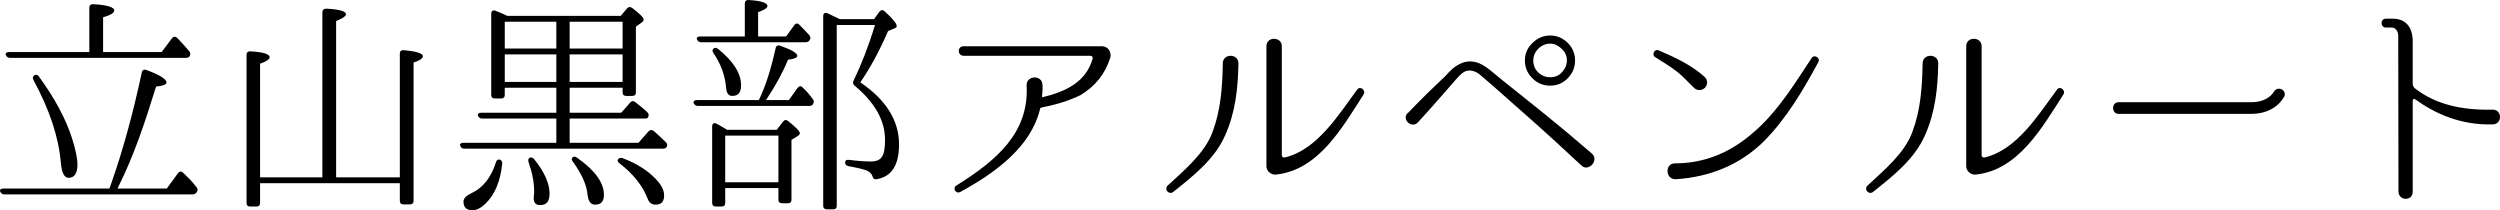
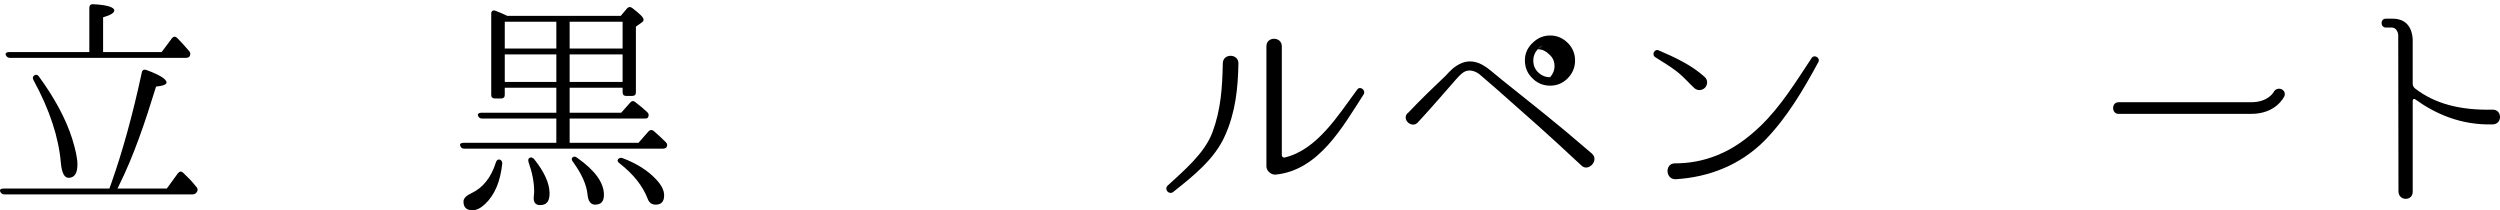
<svg xmlns="http://www.w3.org/2000/svg" version="1.1" id="レイヤー_1" x="0px" y="0px" width="214.343px" height="18.026px" viewBox="0 0 214.343 18.026" style="enable-background:new 0 0 214.343 18.026;" xml:space="preserve">
  <g>
    <g>
      <path d="M9.379,16.166l0.18-0.5c0.94-2.661,1.821-5.822,2.601-9.462c0.04-0.2,0.2-0.28,0.4-0.2c1.16,0.42,1.72,0.8,1.72,1.06    c0,0.18-0.3,0.3-0.9,0.36c-0.94,3.061-1.92,5.961-3.201,8.522l-0.1,0.22H14.3l0.96-1.32c0.14-0.16,0.28-0.18,0.44-0.04    c0.4,0.38,0.78,0.76,1.1,1.181l0.06,0.06c0.1,0.14,0.12,0.28,0,0.44c-0.08,0.119-0.2,0.18-0.36,0.18H0.377    c-0.18,0-0.28-0.08-0.36-0.24c-0.06-0.16,0.04-0.26,0.28-0.26H9.379z M7.659,4.463V0.663c0-0.201,0.12-0.321,0.34-0.301    c1.2,0.06,1.8,0.261,1.8,0.54c0,0.2-0.32,0.4-0.96,0.58v2.981h5.021l0.88-1.181c0.12-0.16,0.28-0.18,0.44-0.04    c0.34,0.34,0.68,0.721,1.04,1.141c0.12,0.14,0.12,0.26,0.04,0.439c-0.06,0.08-0.16,0.141-0.34,0.141H0.857    c-0.16,0-0.28-0.08-0.36-0.241c-0.06-0.16,0.06-0.259,0.3-0.259H7.659z M3.338,6.563c1.36,1.86,2.301,3.621,2.841,5.301    c0.3,0.96,0.46,1.7,0.46,2.24c0,0.761-0.26,1.141-0.76,1.141c-0.36,0-0.58-0.42-0.66-1.261c-0.18-2.2-0.96-4.561-2.34-7.102    c-0.1-0.18-0.08-0.32,0.06-0.42C3.078,6.364,3.238,6.404,3.338,6.563z" />
-       <path d="M22.298,15.205h5.341V1.062c0-0.2,0.12-0.32,0.34-0.32c1.12,0.06,1.68,0.22,1.68,0.48c0,0.16-0.28,0.36-0.84,0.58v13.402    h5.461V4.583c0-0.2,0.12-0.3,0.34-0.28c1.1,0.1,1.64,0.28,1.64,0.52c0,0.181-0.26,0.36-0.8,0.54v11.843    c0,0.2-0.1,0.319-0.32,0.319h-0.56c-0.2,0-0.3-0.119-0.3-0.319v-1.501H22.298v1.682c0,0.219-0.1,0.319-0.3,0.319h-0.54    c-0.22,0-0.32-0.101-0.32-0.319V4.703c0-0.199,0.12-0.319,0.34-0.3c1.1,0.061,1.64,0.24,1.64,0.5c0,0.18-0.26,0.36-0.82,0.561    V15.205z" />
      <path d="M53.22,1.362l0.54-0.64c0.12-0.14,0.28-0.16,0.44-0.04c0.66,0.5,0.98,0.82,0.98,1c0,0.1-0.06,0.18-0.18,0.26l-0.48,0.34    v5.622c0,0.22-0.1,0.32-0.32,0.32h-0.5c-0.22,0-0.32-0.101-0.32-0.32v-0.38h-4.541v2.141h4.421l0.78-0.881    c0.12-0.14,0.28-0.16,0.44-0.02c0.4,0.3,0.74,0.6,1.02,0.86c0.14,0.14,0.14,0.279,0.06,0.439c-0.04,0.08-0.14,0.101-0.3,0.101    h-6.421v2.08h5.901l0.86-0.98c0.14-0.14,0.28-0.16,0.44-0.04c0.3,0.26,0.66,0.58,1.041,0.961c0.14,0.14,0.16,0.279,0.06,0.439    c-0.06,0.08-0.16,0.12-0.32,0.12H39.797c-0.18,0-0.28-0.08-0.34-0.261c-0.06-0.14,0.06-0.239,0.28-0.239h7.961v-2.08h-6.361    c-0.18,0-0.3-0.081-0.36-0.261c-0.04-0.14,0.08-0.239,0.3-0.239h6.421V7.523h-4.421v0.621c0,0.2-0.12,0.3-0.32,0.3h-0.52    c-0.2,0-0.32-0.1-0.32-0.3V1.163c0-0.221,0.16-0.321,0.36-0.241c0.36,0.14,0.7,0.28,1.02,0.44H53.22z M43.058,14.045    c-0.16,1.52-0.64,2.66-1.46,3.44c-0.38,0.36-0.74,0.54-1.08,0.54c-0.521,0-0.78-0.24-0.78-0.74c0-0.28,0.24-0.52,0.68-0.72    c0.98-0.461,1.68-1.32,2.1-2.642c0.06-0.2,0.18-0.279,0.34-0.239C42.998,13.745,43.078,13.865,43.058,14.045z M47.699,1.862    h-4.421v2.3h4.421V1.862z M43.278,7.023h4.421V4.663h-4.421V7.023z M45.798,13.645c0.88,1.101,1.32,2.08,1.32,2.94    c0,0.681-0.26,1-0.8,1c-0.38,0-0.561-0.199-0.561-0.6c0-0.08,0.02-0.16,0.02-0.301c0.02-0.08,0.02-0.16,0.02-0.26    c0-0.78-0.16-1.62-0.48-2.521c-0.06-0.2-0.02-0.319,0.1-0.38C45.539,13.465,45.659,13.505,45.798,13.645z M53.38,4.163v-2.3    h-4.541v2.3H53.38z M53.38,4.663h-4.541v2.361h4.541V4.663z M49.479,13.525c1.54,1.08,2.3,2.141,2.3,3.181    c0,0.561-0.24,0.84-0.76,0.84c-0.36,0-0.58-0.279-0.64-0.819c-0.08-0.9-0.52-1.841-1.26-2.861c-0.12-0.16-0.14-0.279-0.02-0.38    C49.199,13.405,49.339,13.405,49.479,13.525z M53.4,13.565c1.201,0.46,2.141,1.06,2.821,1.78c0.48,0.5,0.72,0.96,0.72,1.4    c0,0.54-0.24,0.8-0.72,0.8c-0.34,0-0.56-0.159-0.68-0.479c-0.44-1.141-1.24-2.142-2.42-3.061c-0.16-0.121-0.22-0.24-0.12-0.36    S53.24,13.505,53.4,13.565z" />
-       <path d="M65.058,8.583c0.581-1.18,1.041-2.641,1.44-4.441c0.04-0.219,0.18-0.299,0.4-0.219c0.98,0.339,1.46,0.64,1.46,0.859    c0,0.16-0.26,0.28-0.8,0.34c-0.4,1-1.021,2.16-1.881,3.46h1.96l0.74-1.04c0.14-0.18,0.3-0.2,0.44-0.04    c0.3,0.28,0.6,0.62,0.86,0.98c0.12,0.14,0.12,0.26,0.04,0.42c-0.06,0.12-0.16,0.18-0.34,0.18h-9.542c-0.18,0-0.28-0.08-0.36-0.24    c-0.06-0.16,0.06-0.26,0.3-0.26H65.058z M63.858,3.123V0.302c0-0.2,0.12-0.32,0.34-0.299c1.06,0.06,1.6,0.239,1.6,0.52    c0,0.16-0.28,0.34-0.8,0.521v2.08h2.4l0.7-0.96c0.12-0.18,0.28-0.2,0.44-0.04c0.3,0.3,0.58,0.6,0.84,0.88    c0.12,0.14,0.14,0.28,0.04,0.439c-0.08,0.121-0.2,0.181-0.36,0.181h-8.942c-0.16,0-0.28-0.08-0.36-0.24    c-0.06-0.16,0.06-0.26,0.3-0.26H63.858z M66.599,11.125l0.54-0.7c0.12-0.16,0.28-0.18,0.44-0.04c0.68,0.54,1,0.88,1,1.04    c0,0.08-0.08,0.181-0.22,0.261l-0.5,0.299v5.142c0,0.2-0.1,0.3-0.32,0.3h-0.48c-0.2,0-0.32-0.1-0.32-0.3v-1h-4.561v1.261    c0,0.219-0.1,0.319-0.3,0.319h-0.5c-0.2,0-0.32-0.101-0.32-0.319v-6.563c0-0.22,0.16-0.34,0.38-0.22    c0.26,0.141,0.58,0.32,0.9,0.521H66.599z M61.578,4.203c1.32,1.061,1.96,2.101,1.96,3.121c0,0.6-0.24,0.9-0.76,0.9    c-0.3,0-0.48-0.221-0.52-0.661c-0.08-1.06-0.44-2.06-1.08-3c-0.12-0.16-0.12-0.28,0-0.4C61.277,4.063,61.417,4.083,61.578,4.203z     M62.178,11.625v4h4.561v-4H62.178z M77.081,12.384c0,1.781-0.64,2.781-1.94,2.981c-0.18,0.04-0.28-0.061-0.34-0.261    c-0.06-0.181-0.18-0.3-0.36-0.42c-0.24-0.14-0.82-0.28-1.701-0.439c-0.2-0.041-0.28-0.16-0.28-0.341c0-0.14,0.1-0.22,0.32-0.2    c0.76,0.1,1.38,0.141,1.88,0.141c0.521,0,0.84-0.16,1-0.48c0.16-0.28,0.22-0.74,0.22-1.381c0-1.64-0.86-3.18-2.581-4.62    c-0.16-0.121-0.2-0.26-0.12-0.44c0.66-1.36,1.28-2.94,1.84-4.781H71.74v15.504c0,0.2-0.1,0.3-0.3,0.3h-0.541    c-0.2,0-0.32-0.1-0.32-0.3V1.382c0-0.24,0.16-0.34,0.38-0.24c0.42,0.2,0.76,0.36,1.041,0.5h2.94l0.46-0.64    c0.14-0.161,0.3-0.181,0.46-0.021c0.68,0.62,1.02,1.041,1.02,1.24c0,0.1-0.04,0.16-0.16,0.2l-0.58,0.24    c-0.74,1.721-1.54,3.181-2.38,4.401C75.98,8.563,77.081,10.344,77.081,12.384z" />
-       <path d="M95.181,4.983c-0.46,1.4-1.28,2.4-2.521,3.161c-1.101,0.54-2.201,0.84-3.381,1.08c-0.06,0.02-0.1,0.04-0.1,0.1    c-0.8,3.321-3.901,5.521-6.861,7.142c-0.38,0.181-0.68-0.34-0.32-0.56c3.421-2.141,6.241-4.502,6.021-8.582    c-0.04-0.86,1.32-0.94,1.36-0.061c0.02,0.34,0,0.68-0.04,1.001c0,0.04,0.04,0.08,0.08,0.06c1.92-0.46,3.701-1.28,4.261-3.301    c0.04-0.12-0.06-0.24-0.18-0.24H82.618c-0.54,0-0.56-0.819,0-0.819H94.44c0.08,0,0.12,0,0.18,0.02    C95.081,4.042,95.32,4.583,95.181,4.983z" />
      <path d="M105.039,11.605c-0.9,2.06-2.761,3.5-4.461,4.86c-0.36,0.261-0.78-0.22-0.48-0.54c1.4-1.301,3.181-2.761,3.861-4.602    c0.72-1.94,0.84-3.841,0.88-5.881c0-0.9,1.38-0.86,1.34,0.021C106.139,7.604,105.918,9.644,105.039,11.605z M109.419,14.965    c-0.4,0.06-0.84-0.28-0.84-0.7V3.963c0-0.86,1.32-0.841,1.32,0v9.341c0,0.141,0.119,0.221,0.24,0.201    c2.779-0.641,4.62-3.662,6.221-5.821c0.26-0.36,0.76,0.06,0.561,0.399C115.101,10.904,113.08,14.565,109.419,14.965z" />
-       <path d="M120.717,9.684c1.12-1.181,2.181-2.201,3.241-3.201c0.359-0.4,0.74-0.82,1.38-1.08c0.64-0.26,1.341-0.14,1.96,0.28    c0.301,0.181,0.5,0.36,1.421,1.12c3.181,2.561,4.421,3.481,7.762,6.361c0.66,0.56-0.28,1.601-0.88,1.04v-0.02h-0.021    c-3.221-3.001-4.381-4.001-7.441-6.702c-0.9-0.76-1.12-0.979-1.3-1.119c-0.4-0.301-0.841-0.4-1.221-0.241    c-0.381,0.18-0.7,0.6-1.041,0.98c-0.92,1.041-1.779,2.06-3.02,3.4c-0.5,0.541-1.4-0.239-0.881-0.799L120.717,9.684z M134.48,3.743    c0.381,0.42,0.561,0.9,0.561,1.44c0,0.641-0.24,1.16-0.7,1.6c-0.42,0.381-0.88,0.561-1.44,0.561c-0.641,0-1.16-0.24-1.6-0.72    c-0.381-0.4-0.561-0.9-0.561-1.44c0-0.62,0.24-1.141,0.72-1.561c0.4-0.38,0.9-0.58,1.44-0.58    C133.52,3.042,134.041,3.283,134.48,3.743z M131.82,4.243c-0.24,0.28-0.36,0.58-0.36,0.94c0,0.42,0.14,0.78,0.48,1.08    c0.28,0.24,0.58,0.36,0.96,0.36c0.42,0,0.78-0.14,1.061-0.48c0.24-0.279,0.38-0.58,0.38-0.96c0-0.42-0.16-0.76-0.5-1.041    c-0.261-0.259-0.58-0.4-0.94-0.4C132.48,3.743,132.12,3.923,131.82,4.243z" />
+       <path d="M120.717,9.684c1.12-1.181,2.181-2.201,3.241-3.201c0.359-0.4,0.74-0.82,1.38-1.08c0.64-0.26,1.341-0.14,1.96,0.28    c0.301,0.181,0.5,0.36,1.421,1.12c3.181,2.561,4.421,3.481,7.762,6.361c0.66,0.56-0.28,1.601-0.88,1.04v-0.02h-0.021    c-3.221-3.001-4.381-4.001-7.441-6.702c-0.9-0.76-1.12-0.979-1.3-1.119c-0.4-0.301-0.841-0.4-1.221-0.241    c-0.381,0.18-0.7,0.6-1.041,0.98c-0.92,1.041-1.779,2.06-3.02,3.4c-0.5,0.541-1.4-0.239-0.881-0.799L120.717,9.684z M134.48,3.743    c0.381,0.42,0.561,0.9,0.561,1.44c0,0.641-0.24,1.16-0.7,1.6c-0.42,0.381-0.88,0.561-1.44,0.561c-0.641,0-1.16-0.24-1.6-0.72    c-0.381-0.4-0.561-0.9-0.561-1.44c0-0.62,0.24-1.141,0.72-1.561c0.4-0.38,0.9-0.58,1.44-0.58    C133.52,3.042,134.041,3.283,134.48,3.743z M131.82,4.243c-0.24,0.28-0.36,0.58-0.36,0.94c0,0.42,0.14,0.78,0.48,1.08    c0.28,0.24,0.58,0.36,0.96,0.36c0.24-0.279,0.38-0.58,0.38-0.96c0-0.42-0.16-0.76-0.5-1.041    c-0.261-0.259-0.58-0.4-0.94-0.4C132.48,3.743,132.12,3.923,131.82,4.243z" />
      <path d="M146.138,6.583c0.28,0.24,0.301,0.64,0.061,0.92c-0.24,0.261-0.641,0.301-0.92,0.06c-0.48-0.44-0.9-0.94-1.421-1.36    c-0.601-0.48-1.28-0.88-1.94-1.3c-0.34-0.2-0.061-0.76,0.301-0.58C143.619,4.923,144.999,5.563,146.138,6.583z M147.239,13.304    c1.4-0.56,2.62-1.46,3.7-2.5c1.762-1.7,3.041-3.801,4.381-5.821c0.221-0.36,0.781-0.02,0.581,0.34    c-1.3,2.401-2.7,4.781-4.621,6.742c-2.081,2.08-4.722,3.12-7.602,3.301c-0.9,0.04-0.96-1.36-0.08-1.36    C144.859,14.005,146.058,13.785,147.239,13.304z" />
-       <path d="M165.039,11.605c-0.9,2.06-2.761,3.5-4.461,4.86c-0.36,0.261-0.78-0.22-0.48-0.54c1.4-1.301,3.181-2.761,3.861-4.602    c0.72-1.94,0.84-3.841,0.88-5.881c0-0.9,1.38-0.86,1.341,0.021C166.138,7.604,165.918,9.644,165.039,11.605z M169.419,14.965    c-0.4,0.06-0.84-0.28-0.84-0.7V3.963c0-0.86,1.32-0.841,1.32,0v9.341c0,0.141,0.119,0.221,0.24,0.201    c2.779-0.641,4.62-3.662,6.221-5.821c0.26-0.36,0.76,0.06,0.561,0.399C175.101,10.904,173.08,14.565,169.419,14.965z" />
      <path d="M181.638,9.764c-0.621,0-0.621-1,0-1H193c1.461,0,1.921-0.841,1.941-0.881c0.3-0.54,1.119-0.22,0.92,0.36    c-0.04,0.061-0.7,1.521-2.861,1.521H181.638z" />
      <path d="M213.74,10.665c-2.78,0.08-4.961-0.92-6.682-2.161c-0.08-0.06-0.199,0-0.199,0.12v7.822c0,0.82-1.221,0.8-1.221-0.04    l-0.02-13.383c-0.02-0.36-0.24-0.661-0.541-0.661h-0.52c-0.48,0-0.5-0.76,0-0.76h0.58c1.101,0,1.66,0.68,1.721,1.78v3.802    c0,0.159,0.08,0.299,0.199,0.399c1.701,1.32,3.881,1.88,6.643,1.82C214.521,9.364,214.581,10.625,213.74,10.665z" />
    </g>
  </g>
</svg>